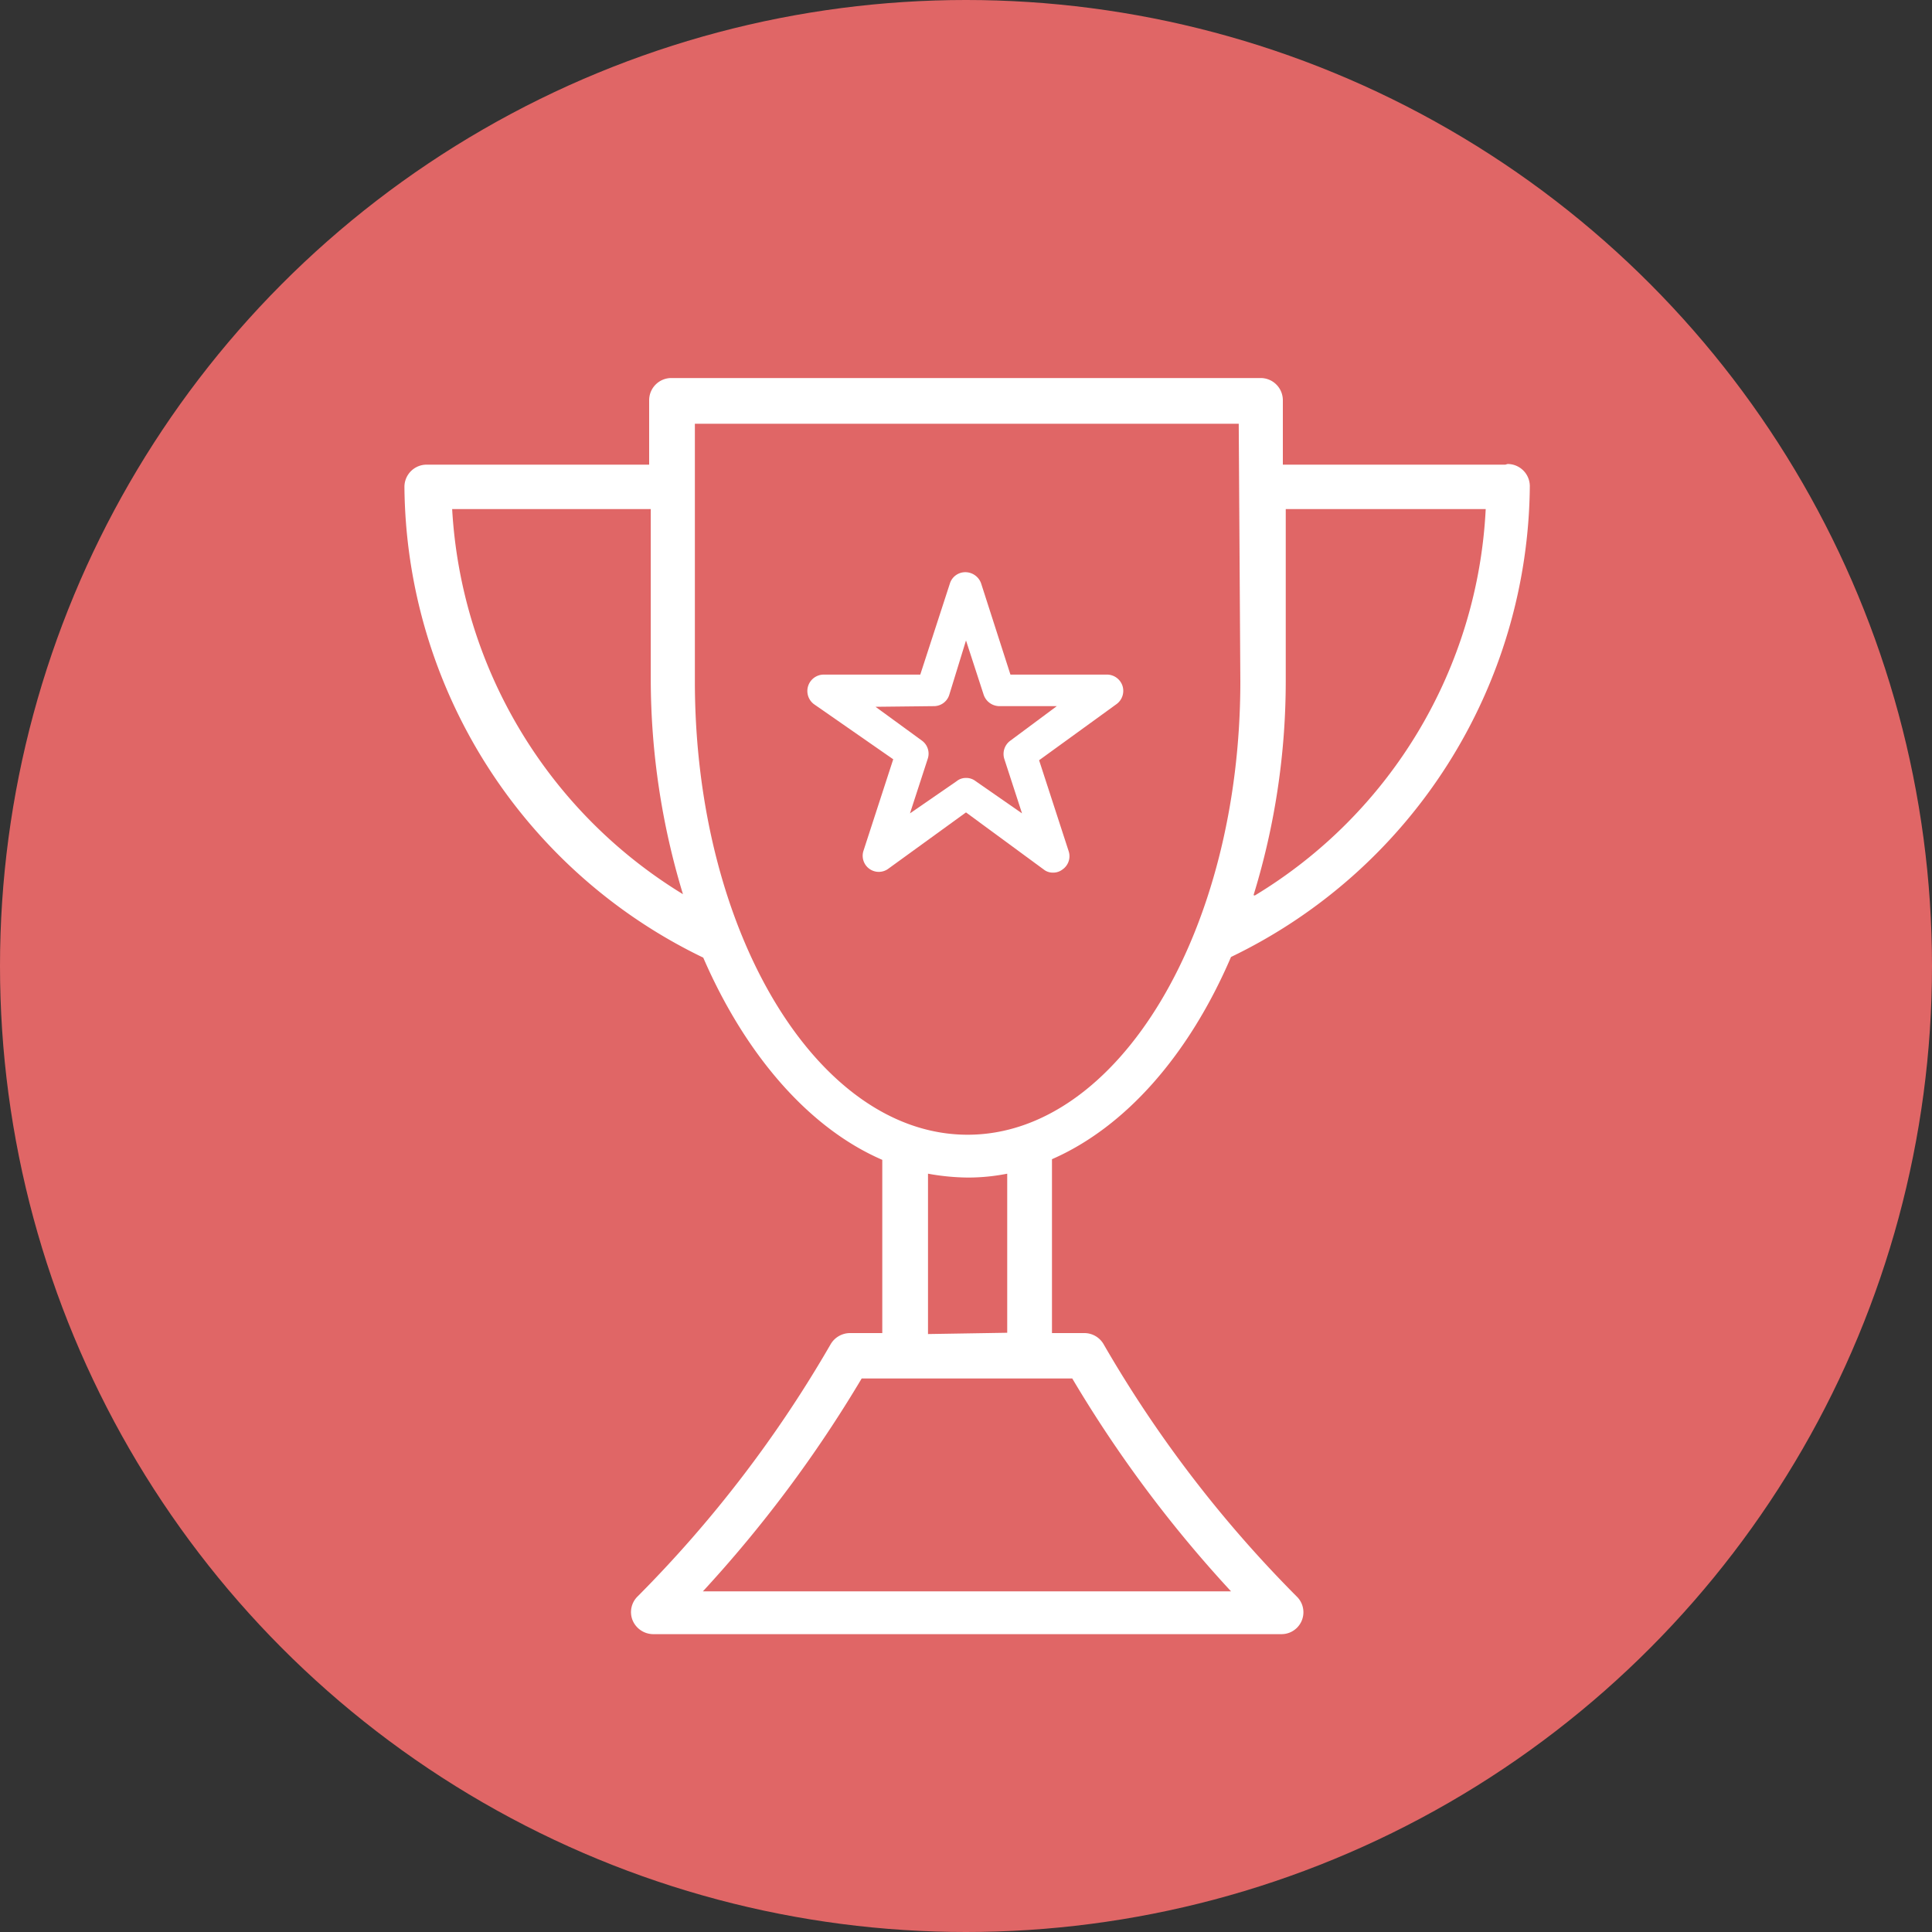
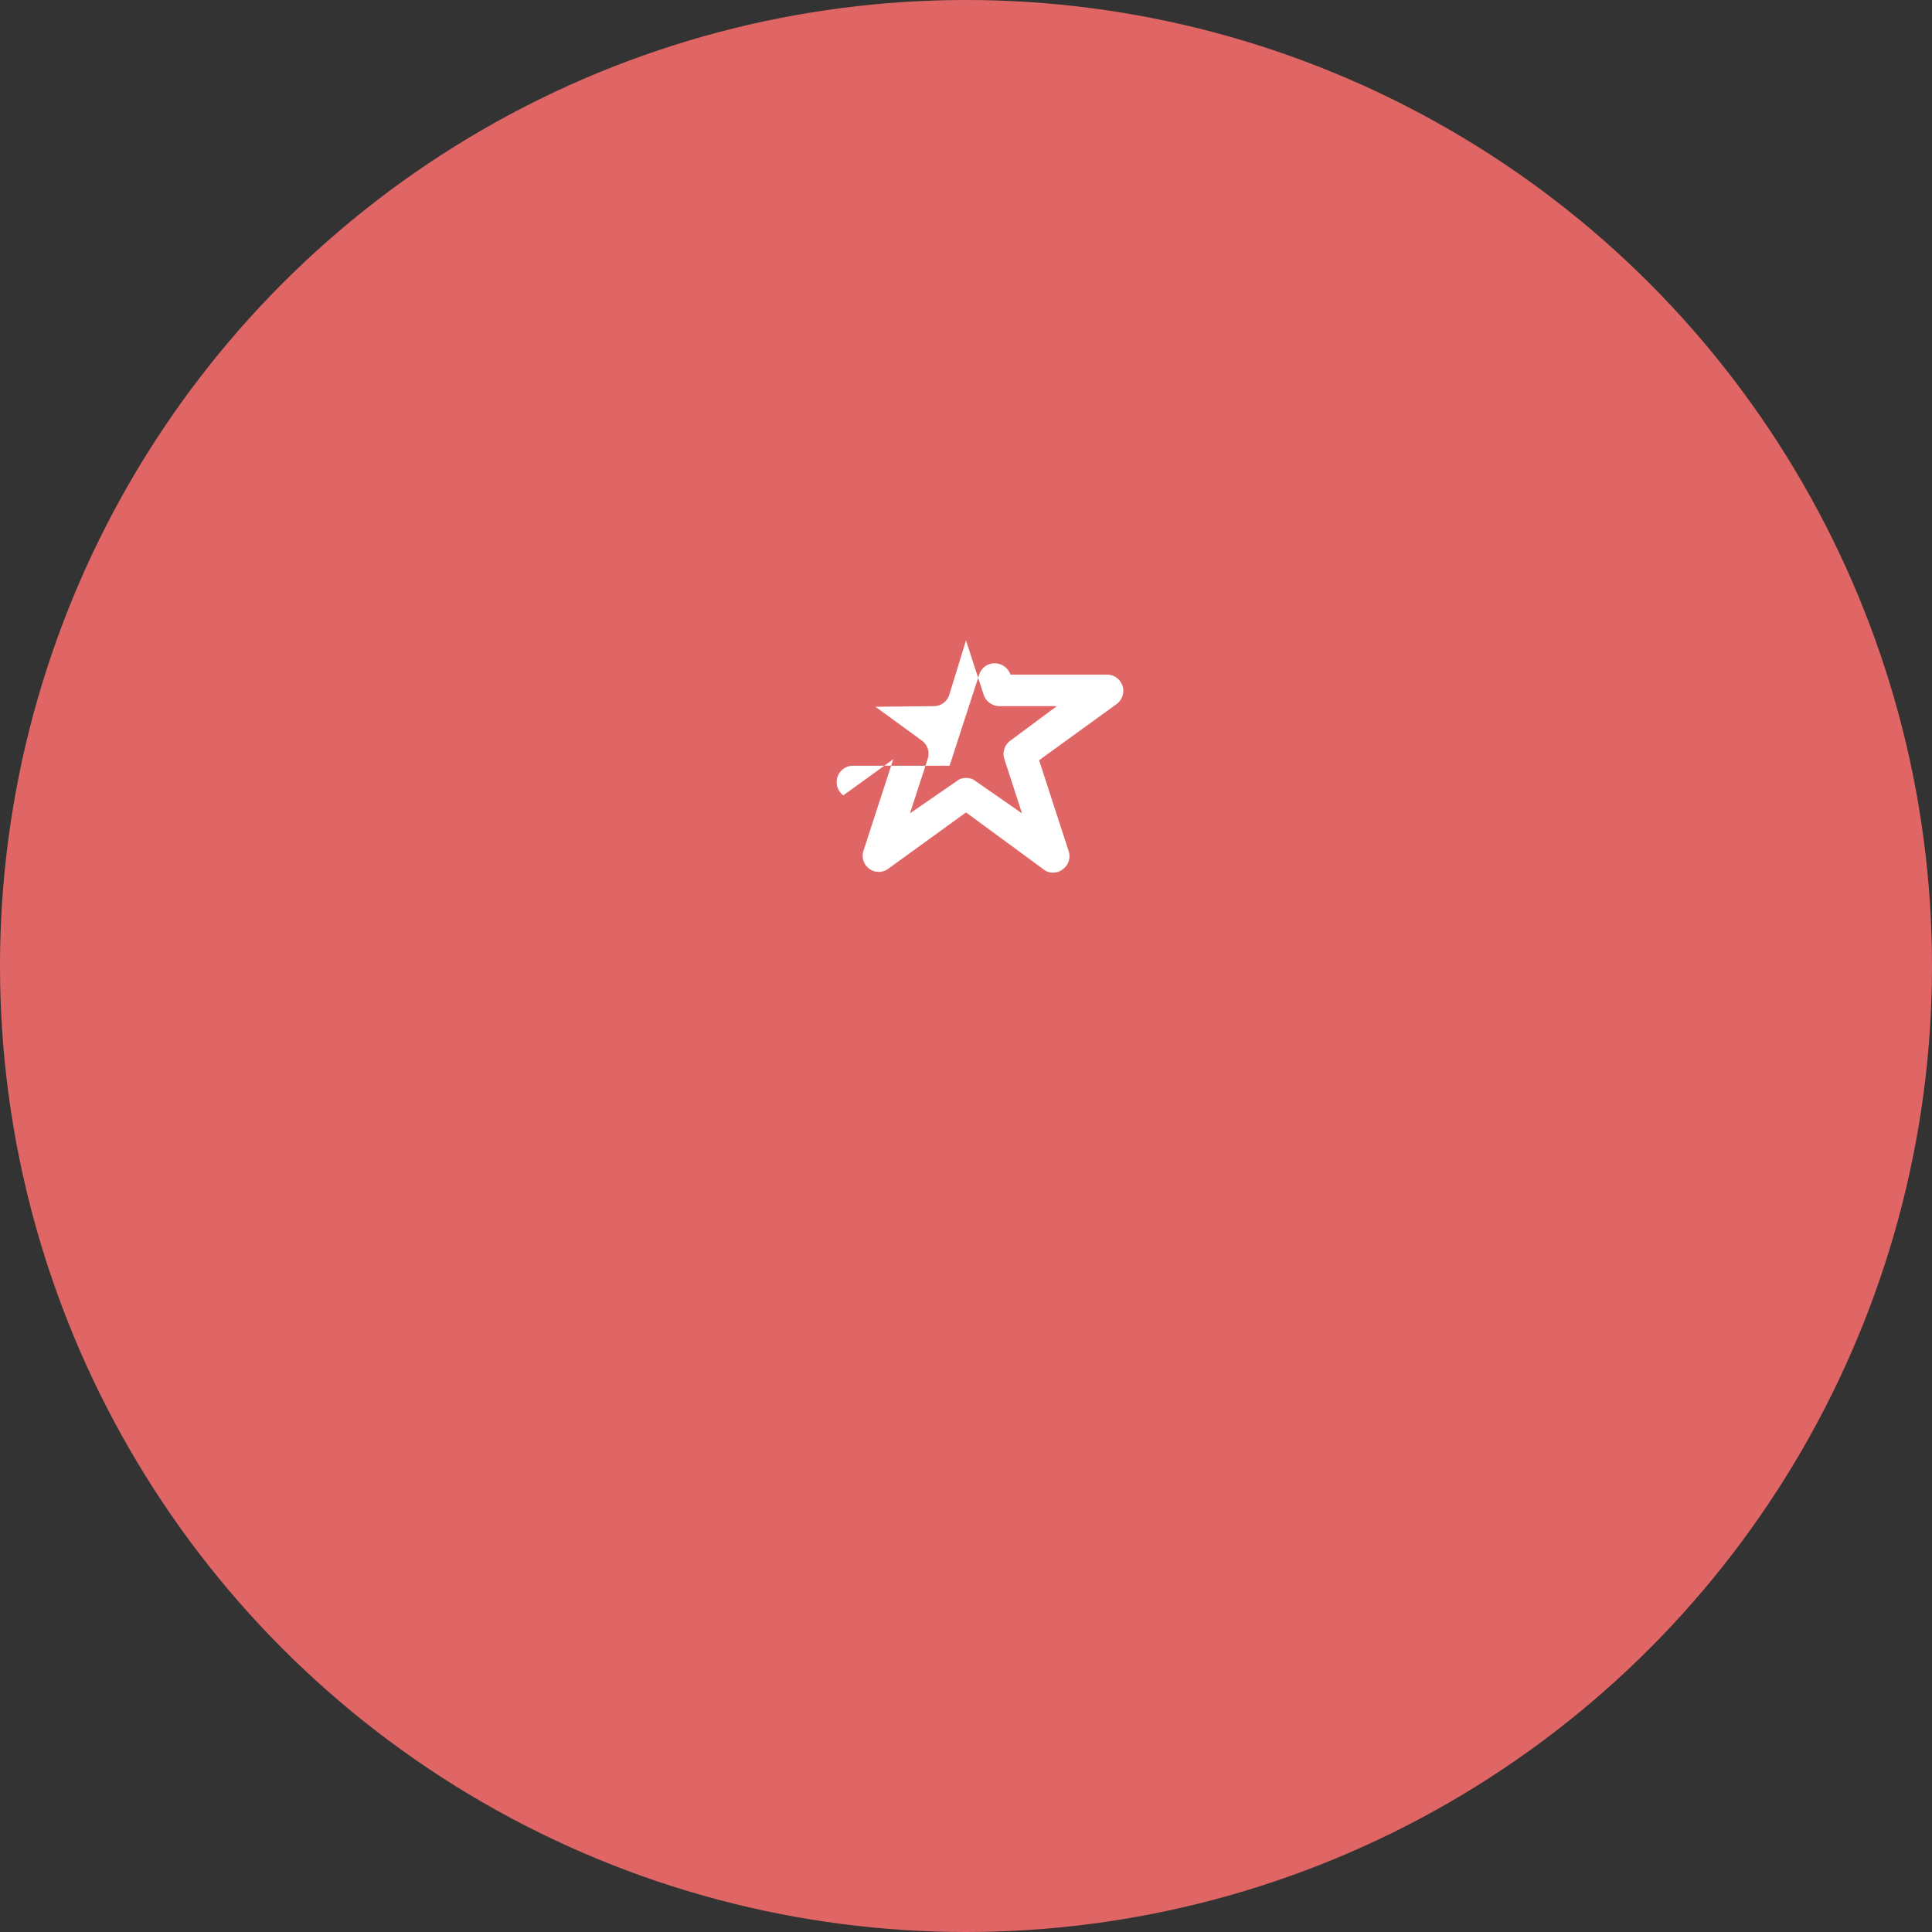
<svg xmlns="http://www.w3.org/2000/svg" width="60" height="60" viewBox="0 0 60 60">
  <rect x="0" y="0" width="60" height="60" fill="#333333" stroke="none" />
  <title>ico-benef-mkt-01</title>
  <circle cx="30" cy="30" r="30" fill="#e06666" />
-   <path d="M46.75,14.43H39.84v-2a.69.69,0,0,0-.69-.69H20.85a.69.69,0,0,0-.69.69v2H13.25a.69.69,0,0,0-.69.69,16.38,16.38,0,0,0,9.28,14.62c1.3,3,3.27,5.29,5.56,6.28V41.4h-1a.7.7,0,0,0-.6.34,38.05,38.05,0,0,1-6,7.84.68.68,0,0,0-.15.75.7.7,0,0,0,.63.42H39.79a.68.68,0,0,0,.48-1.17,38.05,38.05,0,0,1-6-7.84.69.69,0,0,0-.6-.34h-1V36c2.29-1,4.26-3.25,5.56-6.28a16.38,16.38,0,0,0,9.28-14.62.69.69,0,0,0-.69-.69ZM14,15.81h6.21v5.31a23,23,0,0,0,1,6.65,15,15,0,0,1-7.17-12Zm19.3,27a39.07,39.07,0,0,0,4.93,6.61H21.83a39.61,39.61,0,0,0,4.93-6.61Zm-4.48-1.38V36.45a7.22,7.22,0,0,0,1.23.12,6.26,6.26,0,0,0,1.23-.12v4.94Zm9.7-20.27c0,7.76-3.8,14.08-8.47,14.08s-8.47-6.31-8.47-14.08v-8H38.47Zm.41,6.64a22.61,22.61,0,0,0,1-6.64V15.81h6.21a14.88,14.88,0,0,1-7.17,12Z" fill="#fff" />
-   <path d="M27.74,23.58l-.92,2.83a.5.5,0,0,0,.78.56L30,25.23,32.41,27a.45.45,0,0,0,.29.1A.47.47,0,0,0,33,27a.5.5,0,0,0,.19-.56l-.92-2.83,2.4-1.74a.51.51,0,0,0,.19-.57.51.51,0,0,0-.48-.35h-3l-.91-2.83a.52.52,0,0,0-.49-.35.5.5,0,0,0-.48.35l-.92,2.83h-3a.51.51,0,0,0-.3.92ZM29,21.93a.5.5,0,0,0,.48-.35L30,19.89l.55,1.69a.52.52,0,0,0,.49.35h1.78L31.38,23a.51.51,0,0,0-.19.57l.55,1.69-1.44-1a.47.47,0,0,0-.3-.1.45.45,0,0,0-.29.1l-1.45,1,.55-1.69a.5.5,0,0,0-.18-.57l-1.44-1.05Z" fill="#fff" />
+   <path d="M27.74,23.58l-.92,2.83a.5.5,0,0,0,.78.56L30,25.23,32.41,27a.45.45,0,0,0,.29.1A.47.47,0,0,0,33,27a.5.5,0,0,0,.19-.56l-.92-2.83,2.4-1.74a.51.51,0,0,0,.19-.57.51.51,0,0,0-.48-.35h-3a.52.52,0,0,0-.49-.35.5.5,0,0,0-.48.35l-.92,2.83h-3a.51.51,0,0,0-.3.92ZM29,21.93a.5.5,0,0,0,.48-.35L30,19.89l.55,1.69a.52.52,0,0,0,.49.35h1.78L31.38,23a.51.51,0,0,0-.19.57l.55,1.69-1.44-1a.47.47,0,0,0-.3-.1.45.45,0,0,0-.29.1l-1.45,1,.55-1.69a.5.5,0,0,0-.18-.57l-1.44-1.05Z" fill="#fff" />
</svg>